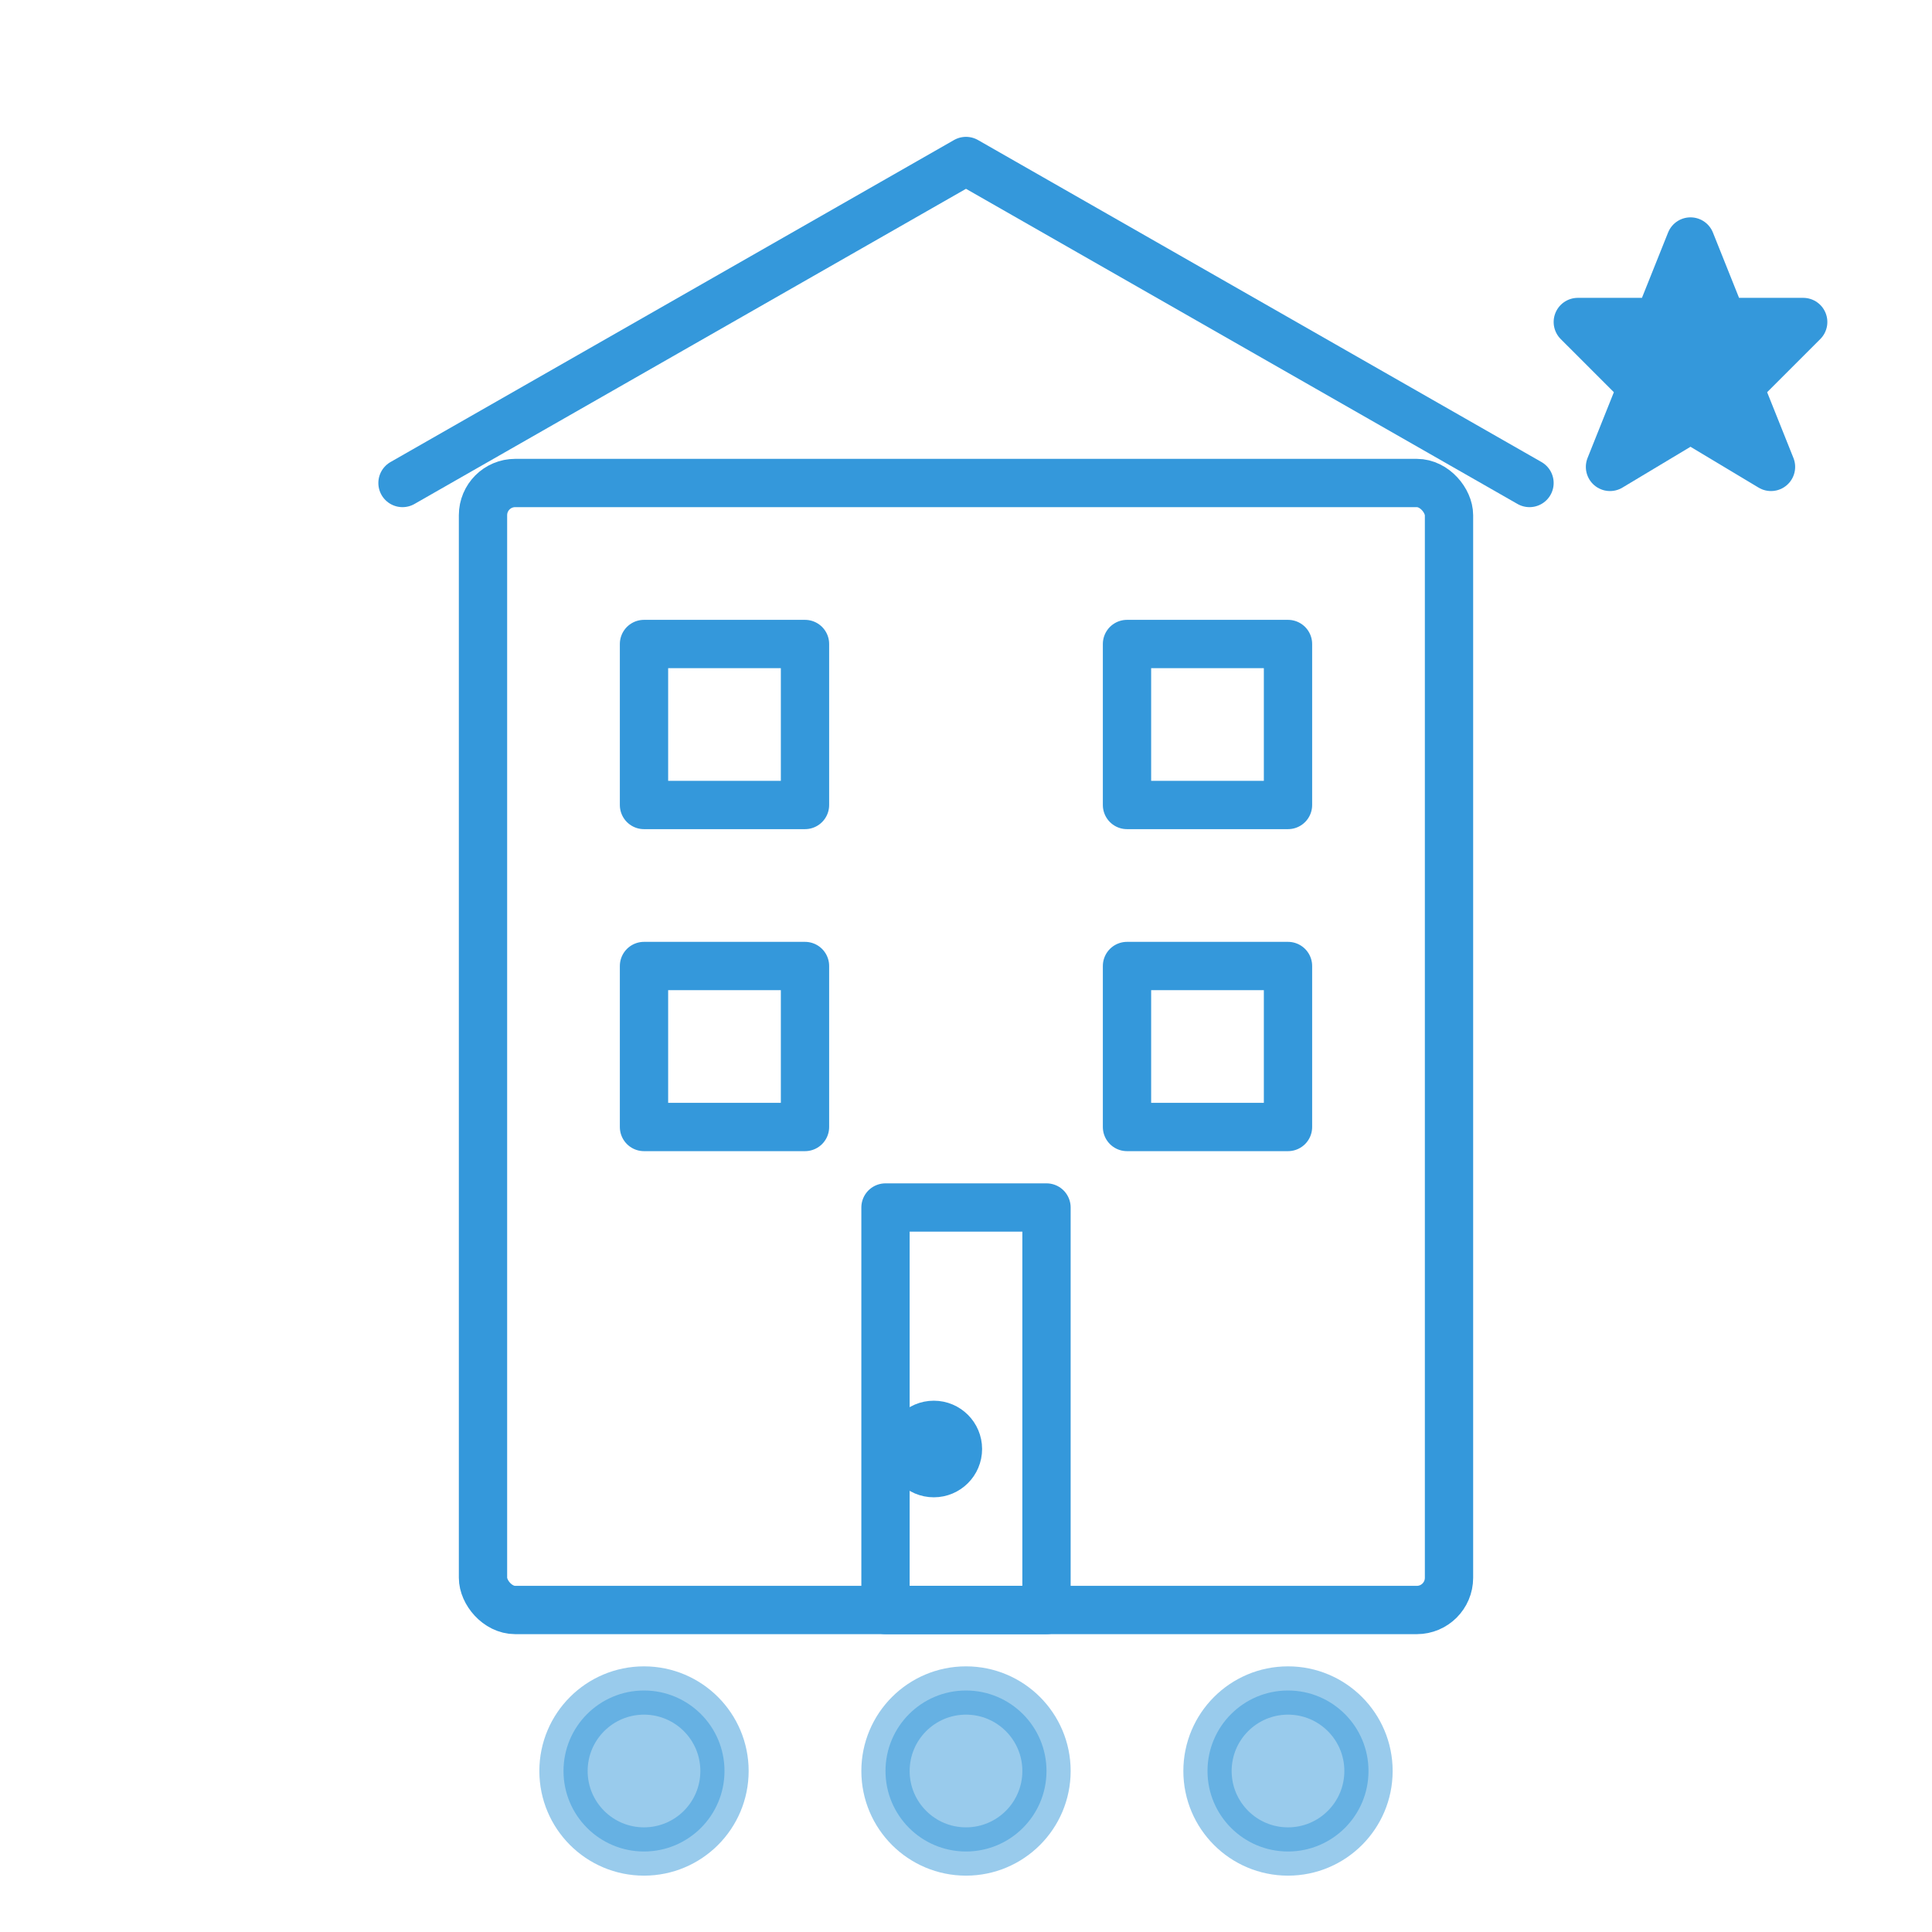
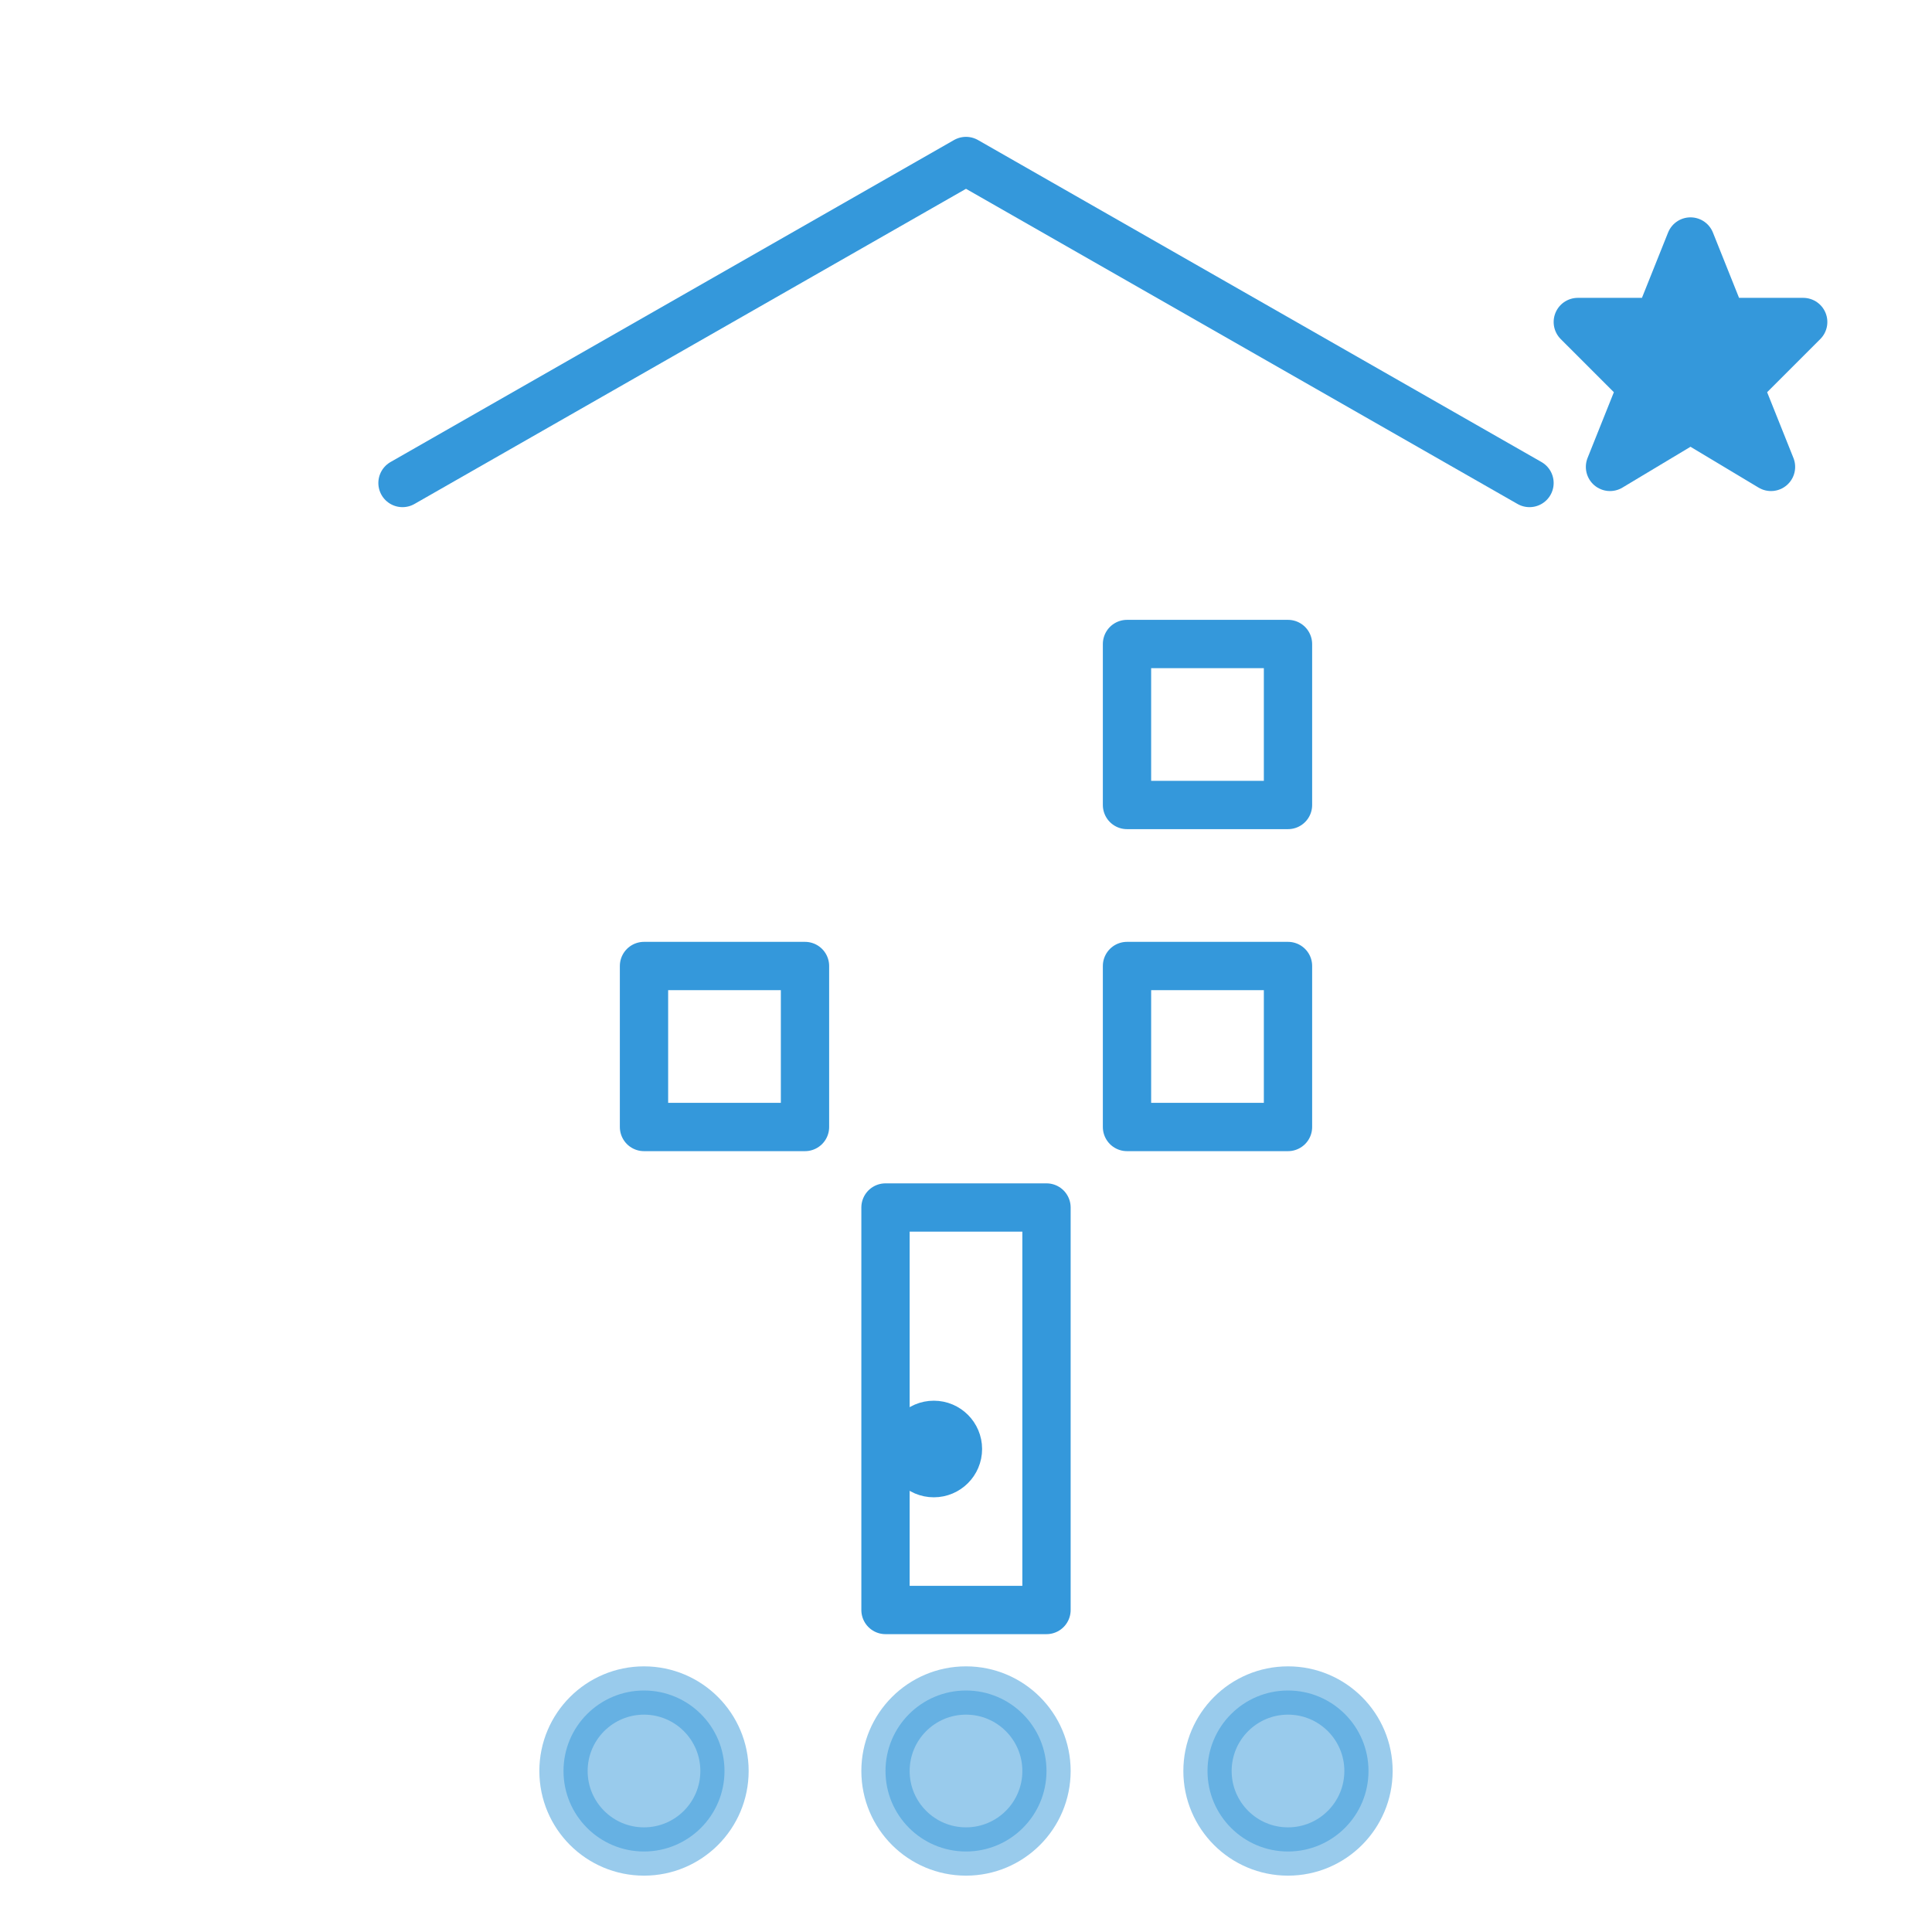
<svg xmlns="http://www.w3.org/2000/svg" width="120" height="120" viewBox="0 0 120 120">
  <rect width="100%" height="100%" fill="none" />
  <g stroke="#3498db" stroke-width="3" fill="none" stroke-linecap="round" stroke-linejoin="round">
-     <rect x="30" y="30" width="60" height="70" rx="2" ry="2" />
-     <rect x="40" y="40" width="10" height="10" />
    <rect x="70" y="40" width="10" height="10" />
    <rect x="40" y="60" width="10" height="10" />
    <rect x="70" y="60" width="10" height="10" />
    <rect x="55" y="75" width="10" height="25" />
    <circle cx="58" cy="90" r="1.5" fill="#3498db" />
    <path d="M25,30 L60,10 L95,30" />
    <circle cx="40" cy="110" r="5" fill="#3498db" opacity="0.5" />
    <circle cx="60" cy="110" r="5" fill="#3498db" opacity="0.5" />
    <circle cx="80" cy="110" r="5" fill="#3498db" opacity="0.5" />
    <path d="M105,15 L107,20 L112,20 L108,24 L110,29 L105,26 L100,29 L102,24 L98,20 L103,20 Z" fill="#3498db" />
  </g>
</svg>